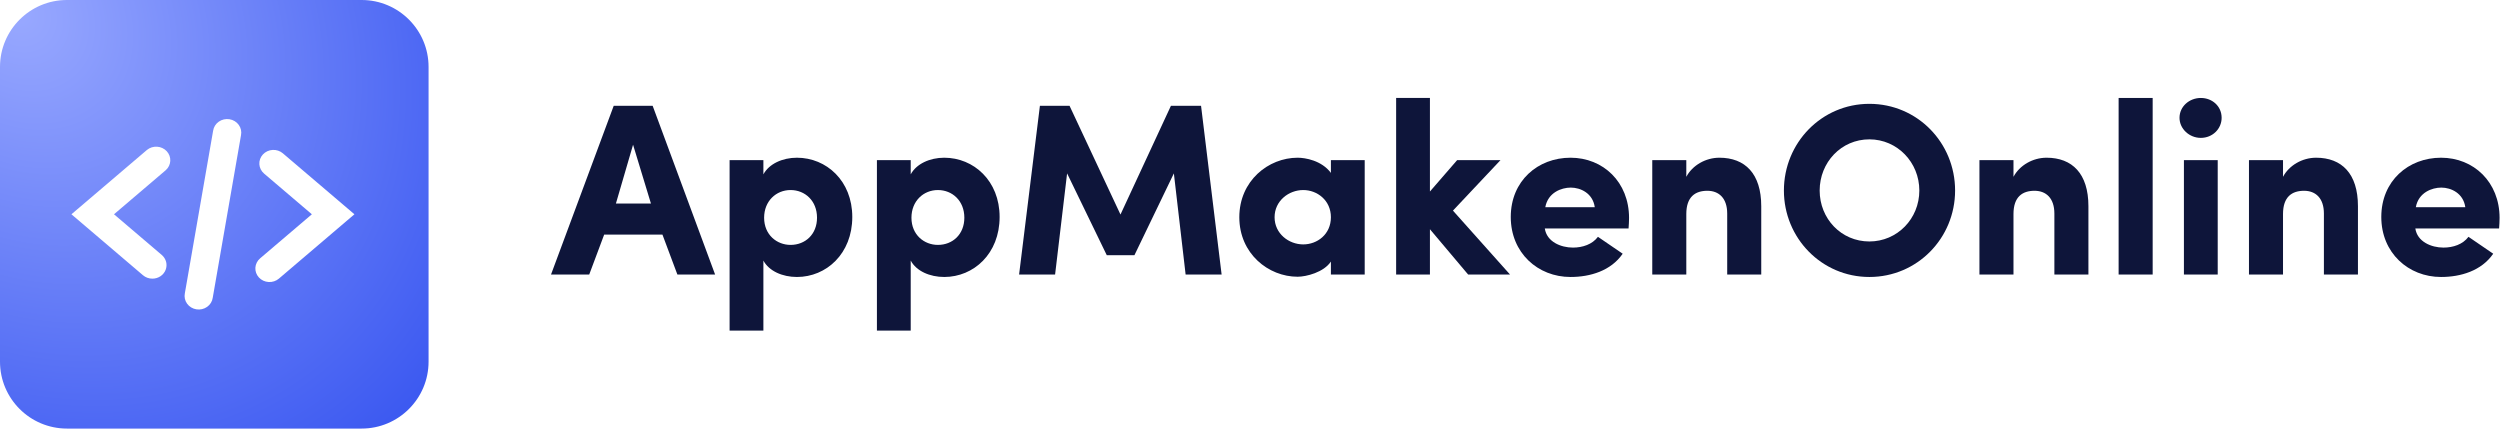
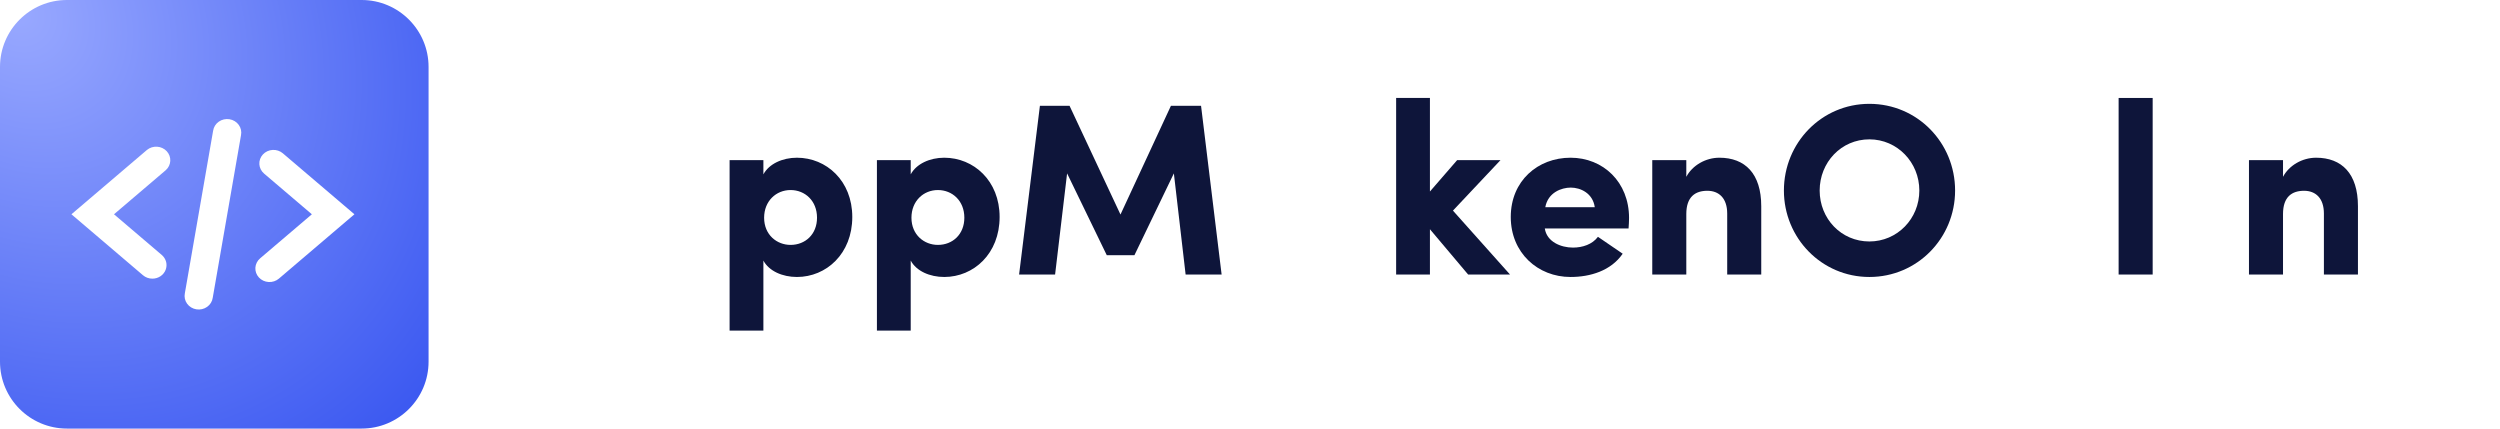
<svg xmlns="http://www.w3.org/2000/svg" width="245" height="42" viewBox="0 0 245 42" fill="none">
  <path fill-rule="evenodd" clip-rule="evenodd" d="M6.562 0C2.938 0 0 2.938 0 6.562V35.438C0 39.062 2.938 42 6.562 42H35.438C39.062 42 42 39.062 42 35.438V6.562C42 2.938 39.062 0 35.438 0H6.562ZM14.013 26.974C14.267 27.19 14.594 27.309 14.933 27.308C15.214 27.308 15.489 27.227 15.721 27.074C15.952 26.921 16.13 26.704 16.229 26.452C16.329 26.2 16.347 25.925 16.28 25.663C16.212 25.401 16.064 25.166 15.854 24.987L11.172 20.999L16.243 16.679C16.51 16.443 16.67 16.116 16.688 15.768C16.706 15.421 16.581 15.08 16.34 14.82C16.099 14.56 15.761 14.401 15.398 14.377C15.036 14.353 14.678 14.467 14.402 14.693L7 20.999L14.013 26.974ZM34.733 20.999L27.331 27.306C27.056 27.54 26.695 27.659 26.328 27.638C25.961 27.617 25.618 27.458 25.374 27.194C25.13 26.931 25.005 26.585 25.027 26.233C25.049 25.882 25.215 25.553 25.49 25.319L30.562 20.999L25.88 17.011C25.605 16.777 25.438 16.448 25.417 16.096C25.395 15.745 25.52 15.399 25.764 15.136C26.008 14.873 26.351 14.713 26.718 14.692C27.085 14.671 27.446 14.791 27.72 15.025L34.733 20.999ZM23.619 13.249L20.847 29.188C20.822 29.364 20.76 29.533 20.665 29.685C20.57 29.838 20.444 29.97 20.295 30.075C20.146 30.18 19.976 30.256 19.796 30.297C19.616 30.338 19.429 30.344 19.246 30.315C19.064 30.286 18.889 30.222 18.733 30.127C18.576 30.032 18.441 29.908 18.336 29.762C18.23 29.616 18.156 29.452 18.118 29.278C18.08 29.104 18.079 28.925 18.114 28.751L20.886 12.812C20.912 12.636 20.974 12.467 21.068 12.315C21.163 12.162 21.289 12.03 21.438 11.925C21.587 11.819 21.757 11.744 21.937 11.703C22.117 11.662 22.304 11.656 22.487 11.685C22.67 11.714 22.844 11.778 23.001 11.873C23.157 11.968 23.292 12.092 23.398 12.238C23.503 12.384 23.577 12.548 23.615 12.722C23.653 12.896 23.655 13.075 23.619 13.249Z" fill="url(#paint0_radial_1_67)" />
-   <path d="M60.36 19.944L62.04 14.184L63.792 19.944H60.36ZM64.92 22.992L66.384 26.904H70.08L63.96 10.368H60.144L54 26.904H57.744L59.208 22.992H64.92Z" fill="#0E153A" />
  <path d="M74.884 21.336C74.884 19.704 76.06 18.624 77.476 18.624C78.892 18.624 80.068 19.68 80.068 21.336C80.068 22.968 78.916 24 77.476 24C76.132 24 74.884 23.016 74.884 21.336ZM71.5 15.696V32.4H74.812V25.536C75.364 26.568 76.684 27.144 78.1 27.144C80.98 27.144 83.524 24.864 83.524 21.264C83.524 17.712 80.98 15.456 78.1 15.456C76.684 15.456 75.364 16.056 74.812 17.088V15.696H71.5Z" fill="#0E153A" />
  <path d="M89.322 21.336C89.322 19.704 90.498 18.624 91.914 18.624C93.33 18.624 94.506 19.68 94.506 21.336C94.506 22.968 93.354 24 91.914 24C90.57 24 89.322 23.016 89.322 21.336ZM85.938 15.696V32.4H89.25V25.536C89.802 26.568 91.122 27.144 92.538 27.144C95.418 27.144 97.962 24.864 97.962 21.264C97.962 17.712 95.418 15.456 92.538 15.456C91.122 15.456 89.802 16.056 89.25 17.088V15.696H85.938Z" fill="#0E153A" />
  <path d="M109.807 21.024L104.815 10.368H101.911L99.871 26.904H103.399L104.575 16.992L108.463 25.008H111.175L115.039 16.992L116.191 26.904H119.719L117.703 10.368H114.751L109.807 21.024Z" fill="#0E153A" />
-   <path d="M130.429 26.904H133.741V15.696H130.429V16.944C129.517 15.72 127.909 15.456 127.165 15.456C124.309 15.456 121.453 17.712 121.453 21.288C121.453 24.864 124.309 27.12 127.165 27.12C128.005 27.12 129.733 26.688 130.429 25.632V26.904ZM124.909 21.288C124.909 19.68 126.301 18.624 127.717 18.624C129.085 18.624 130.429 19.632 130.429 21.288C130.429 22.968 129.085 23.952 127.717 23.952C126.301 23.952 124.909 22.896 124.909 21.288Z" fill="#0E153A" />
  <path d="M140.133 22.464L143.877 26.904H147.981L142.389 20.64L147.045 15.696H142.797L140.133 18.768V9.6H136.821V26.904H140.133V22.464Z" fill="#0E153A" />
  <path d="M156.599 23.208C156.047 23.952 155.087 24.264 154.151 24.264C152.951 24.264 151.583 23.688 151.391 22.392H159.599C159.623 22.104 159.647 21.648 159.647 21.36C159.647 17.832 157.103 15.456 153.911 15.456C150.719 15.456 148.055 17.712 148.055 21.264C148.055 24.792 150.719 27.144 153.911 27.144C155.831 27.144 157.871 26.544 159.023 24.864L156.599 23.208ZM151.439 20.304C151.703 18.864 153.023 18.384 153.935 18.384C154.895 18.384 156.095 18.936 156.287 20.304H151.439Z" fill="#0E153A" />
  <path d="M165.258 20.976C165.258 19.272 166.146 18.696 167.322 18.696C168.45 18.696 169.266 19.416 169.266 20.928V26.904H172.602V20.208C172.602 17.016 171.018 15.456 168.498 15.456C167.154 15.456 165.858 16.2 165.258 17.328V15.696H161.922V26.904H165.258V20.976Z" fill="#0E153A" />
-   <path d="M178.327 18.672C178.327 15.912 180.439 13.656 183.199 13.656C185.935 13.656 188.095 15.912 188.095 18.672C188.095 21.432 185.935 23.664 183.199 23.664C180.439 23.664 178.327 21.432 178.327 18.672ZM174.823 18.672C174.823 23.328 178.519 27.144 183.199 27.144C187.903 27.144 191.599 23.328 191.599 18.672C191.599 13.992 187.903 10.176 183.199 10.176C178.519 10.176 174.823 13.992 174.823 18.672Z" fill="#0E153A" />
-   <path d="M197.321 20.976C197.321 19.272 198.209 18.696 199.385 18.696C200.513 18.696 201.329 19.416 201.329 20.928V26.904H204.665V20.208C204.665 17.016 203.081 15.456 200.561 15.456C199.217 15.456 197.921 16.2 197.321 17.328V15.696H193.985V26.904H197.321V20.976Z" fill="#0E153A" />
+   <path d="M178.327 18.672C178.327 15.912 180.439 13.656 183.199 13.656C185.935 13.656 188.095 15.912 188.095 18.672C188.095 21.432 185.935 23.664 183.199 23.664C180.439 23.664 178.327 21.432 178.327 18.672M174.823 18.672C174.823 23.328 178.519 27.144 183.199 27.144C187.903 27.144 191.599 23.328 191.599 18.672C191.599 13.992 187.903 10.176 183.199 10.176C178.519 10.176 174.823 13.992 174.823 18.672Z" fill="#0E153A" />
  <path d="M207.625 9.6V26.904H210.961V9.6H207.625Z" fill="#0E153A" />
-   <path d="M217.336 15.696H214.024V26.904H217.336V15.696ZM213.592 11.544C213.592 12.624 214.552 13.512 215.68 13.512C216.832 13.512 217.72 12.624 217.72 11.544C217.72 10.416 216.808 9.6 215.68 9.6C214.552 9.6 213.592 10.44 213.592 11.544Z" fill="#0E153A" />
  <path d="M223.735 20.976C223.735 19.272 224.623 18.696 225.799 18.696C226.927 18.696 227.743 19.416 227.743 20.928V26.904H231.079V20.208C231.079 17.016 229.495 15.456 226.975 15.456C225.631 15.456 224.335 16.2 223.735 17.328V15.696H220.399V26.904H223.735V20.976Z" fill="#0E153A" />
-   <path d="M241.911 23.208C241.359 23.952 240.399 24.264 239.463 24.264C238.263 24.264 236.895 23.688 236.703 22.392H244.911C244.935 22.104 244.959 21.648 244.959 21.36C244.959 17.832 242.415 15.456 239.223 15.456C236.031 15.456 233.367 17.712 233.367 21.264C233.367 24.792 236.031 27.144 239.223 27.144C241.143 27.144 243.183 26.544 244.335 24.864L241.911 23.208ZM236.751 20.304C237.015 18.864 238.335 18.384 239.247 18.384C240.207 18.384 241.407 18.936 241.599 20.304H236.751Z" fill="#0E153A" />
  <defs>
    <radialGradient id="paint0_radial_1_67" cx="0" cy="0" r="1" gradientUnits="userSpaceOnUse" gradientTransform="translate(1.5 1) rotate(47.231) scale(54.489 44.186)">
      <stop stop-color="#99A9FF" />
      <stop offset="1" stop-color="#3D5AF1" />
    </radialGradient>
  </defs>
</svg>